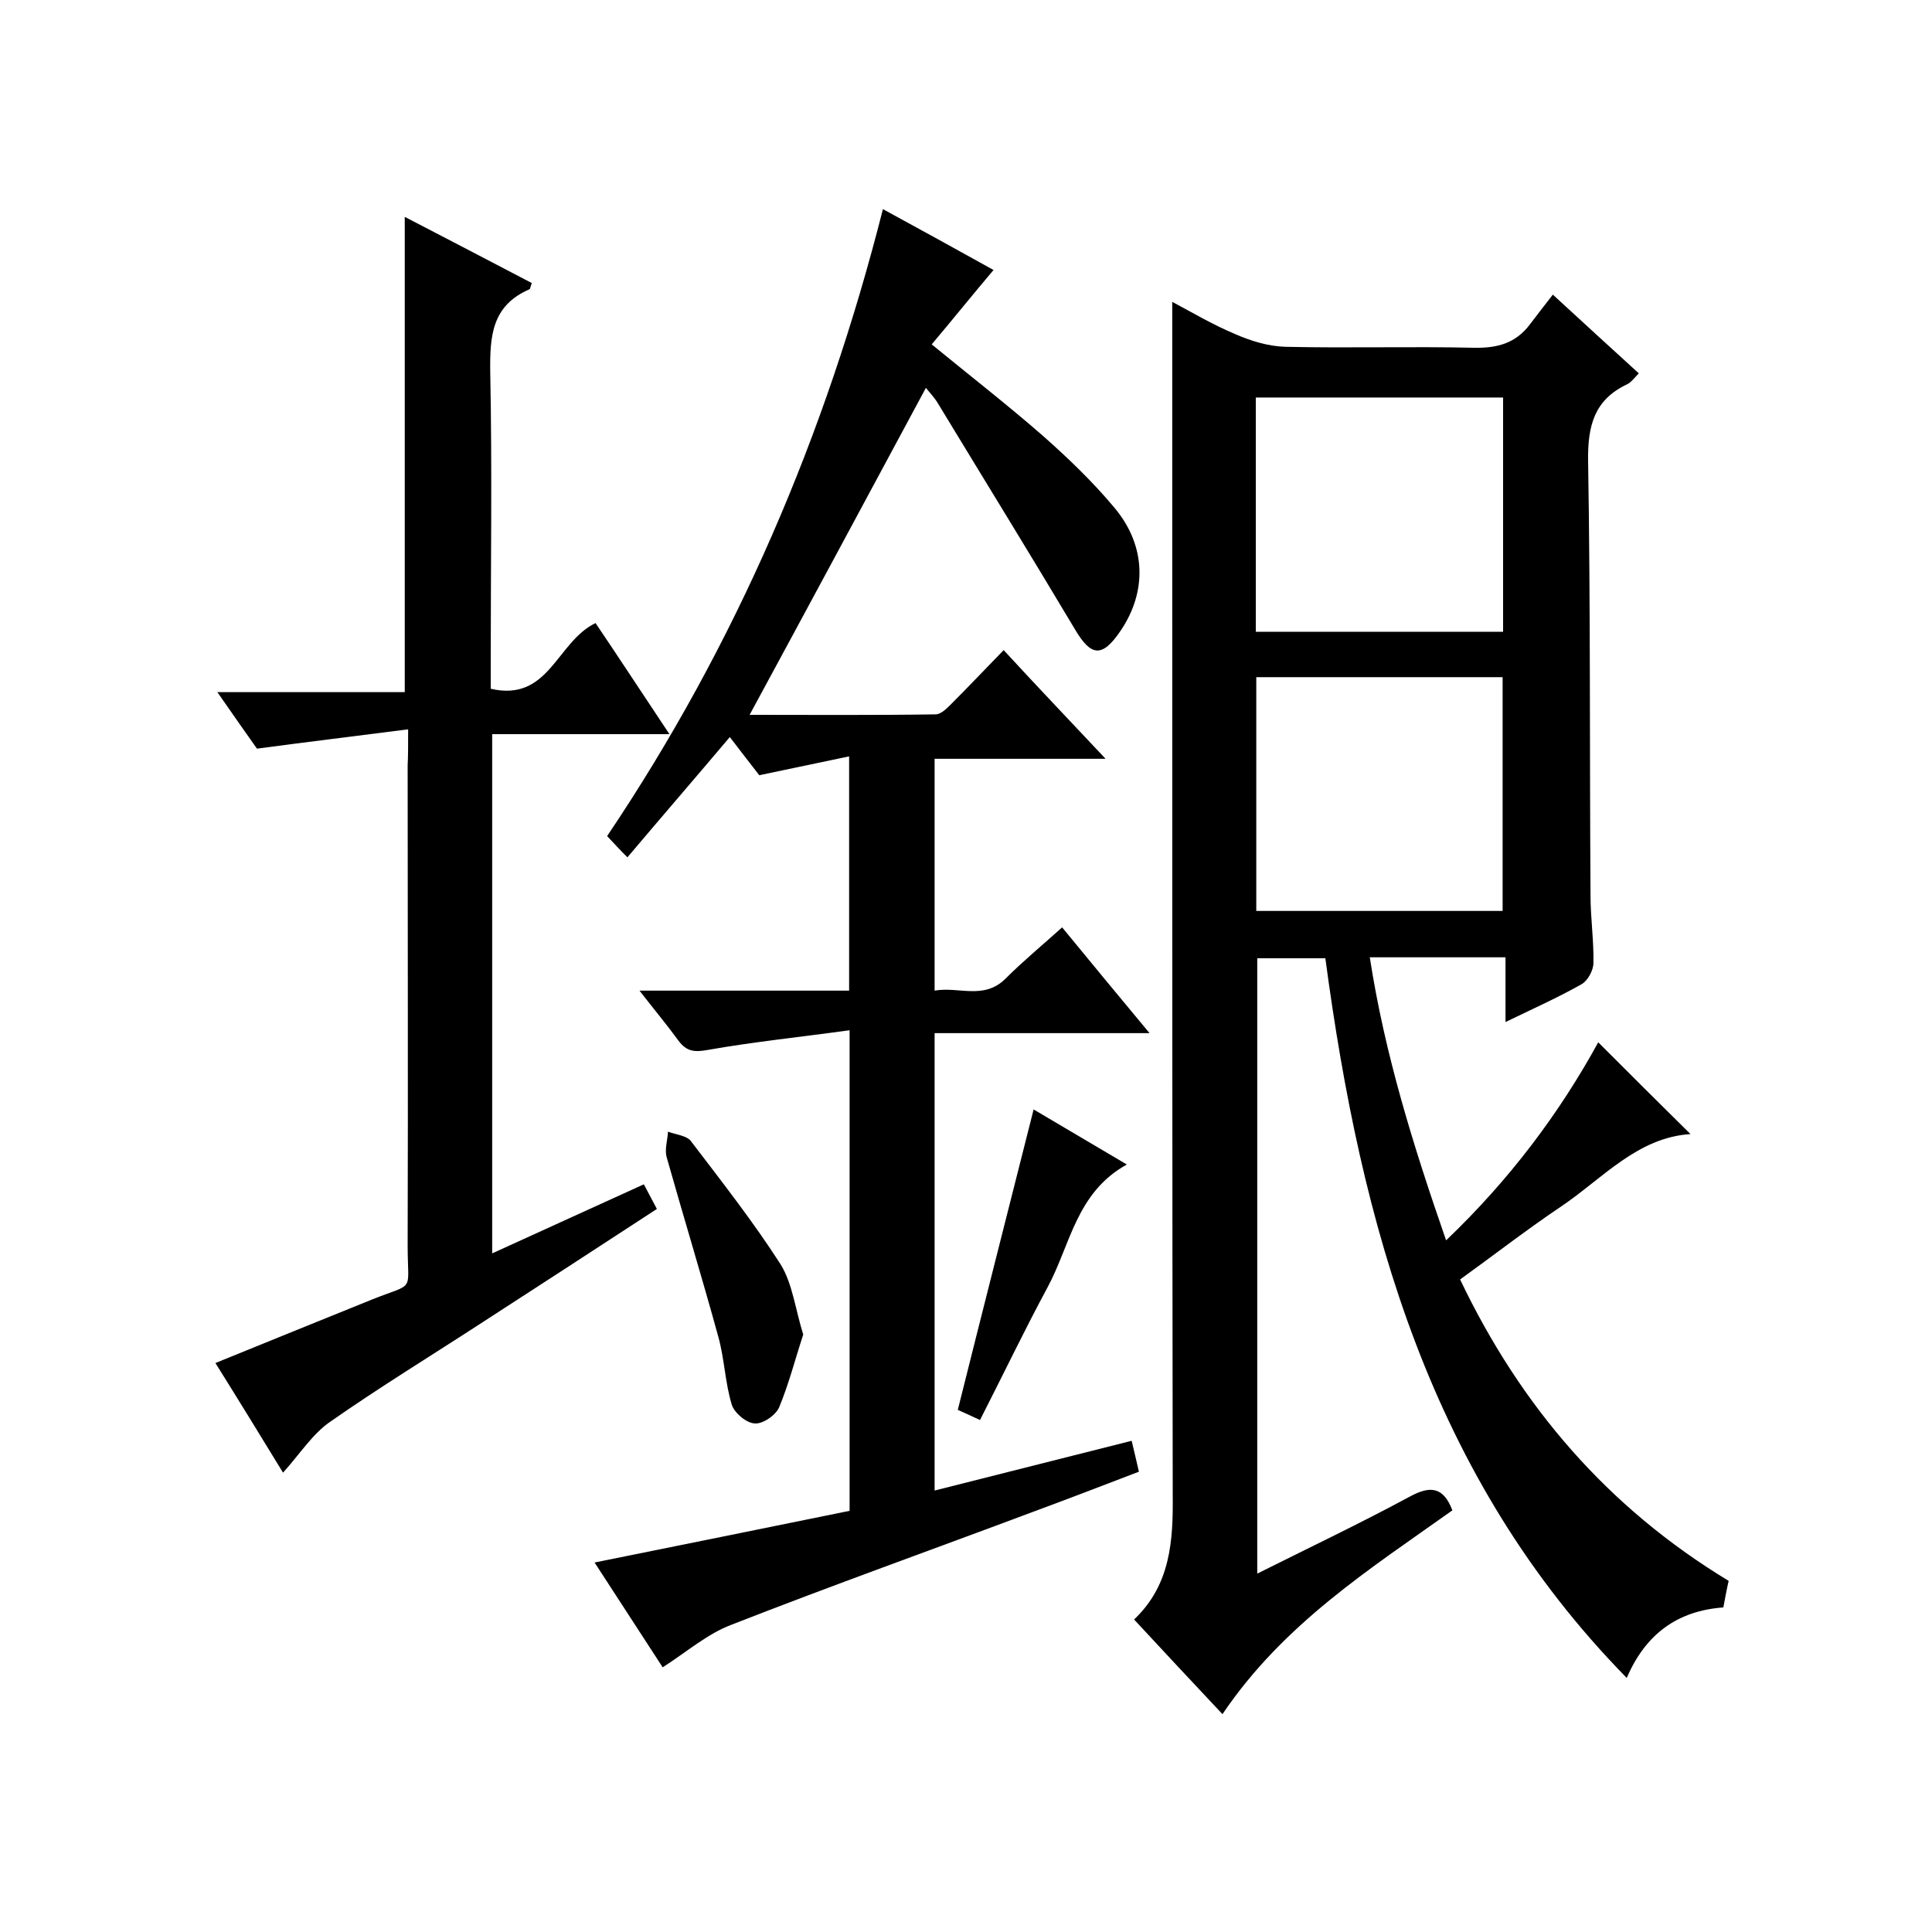
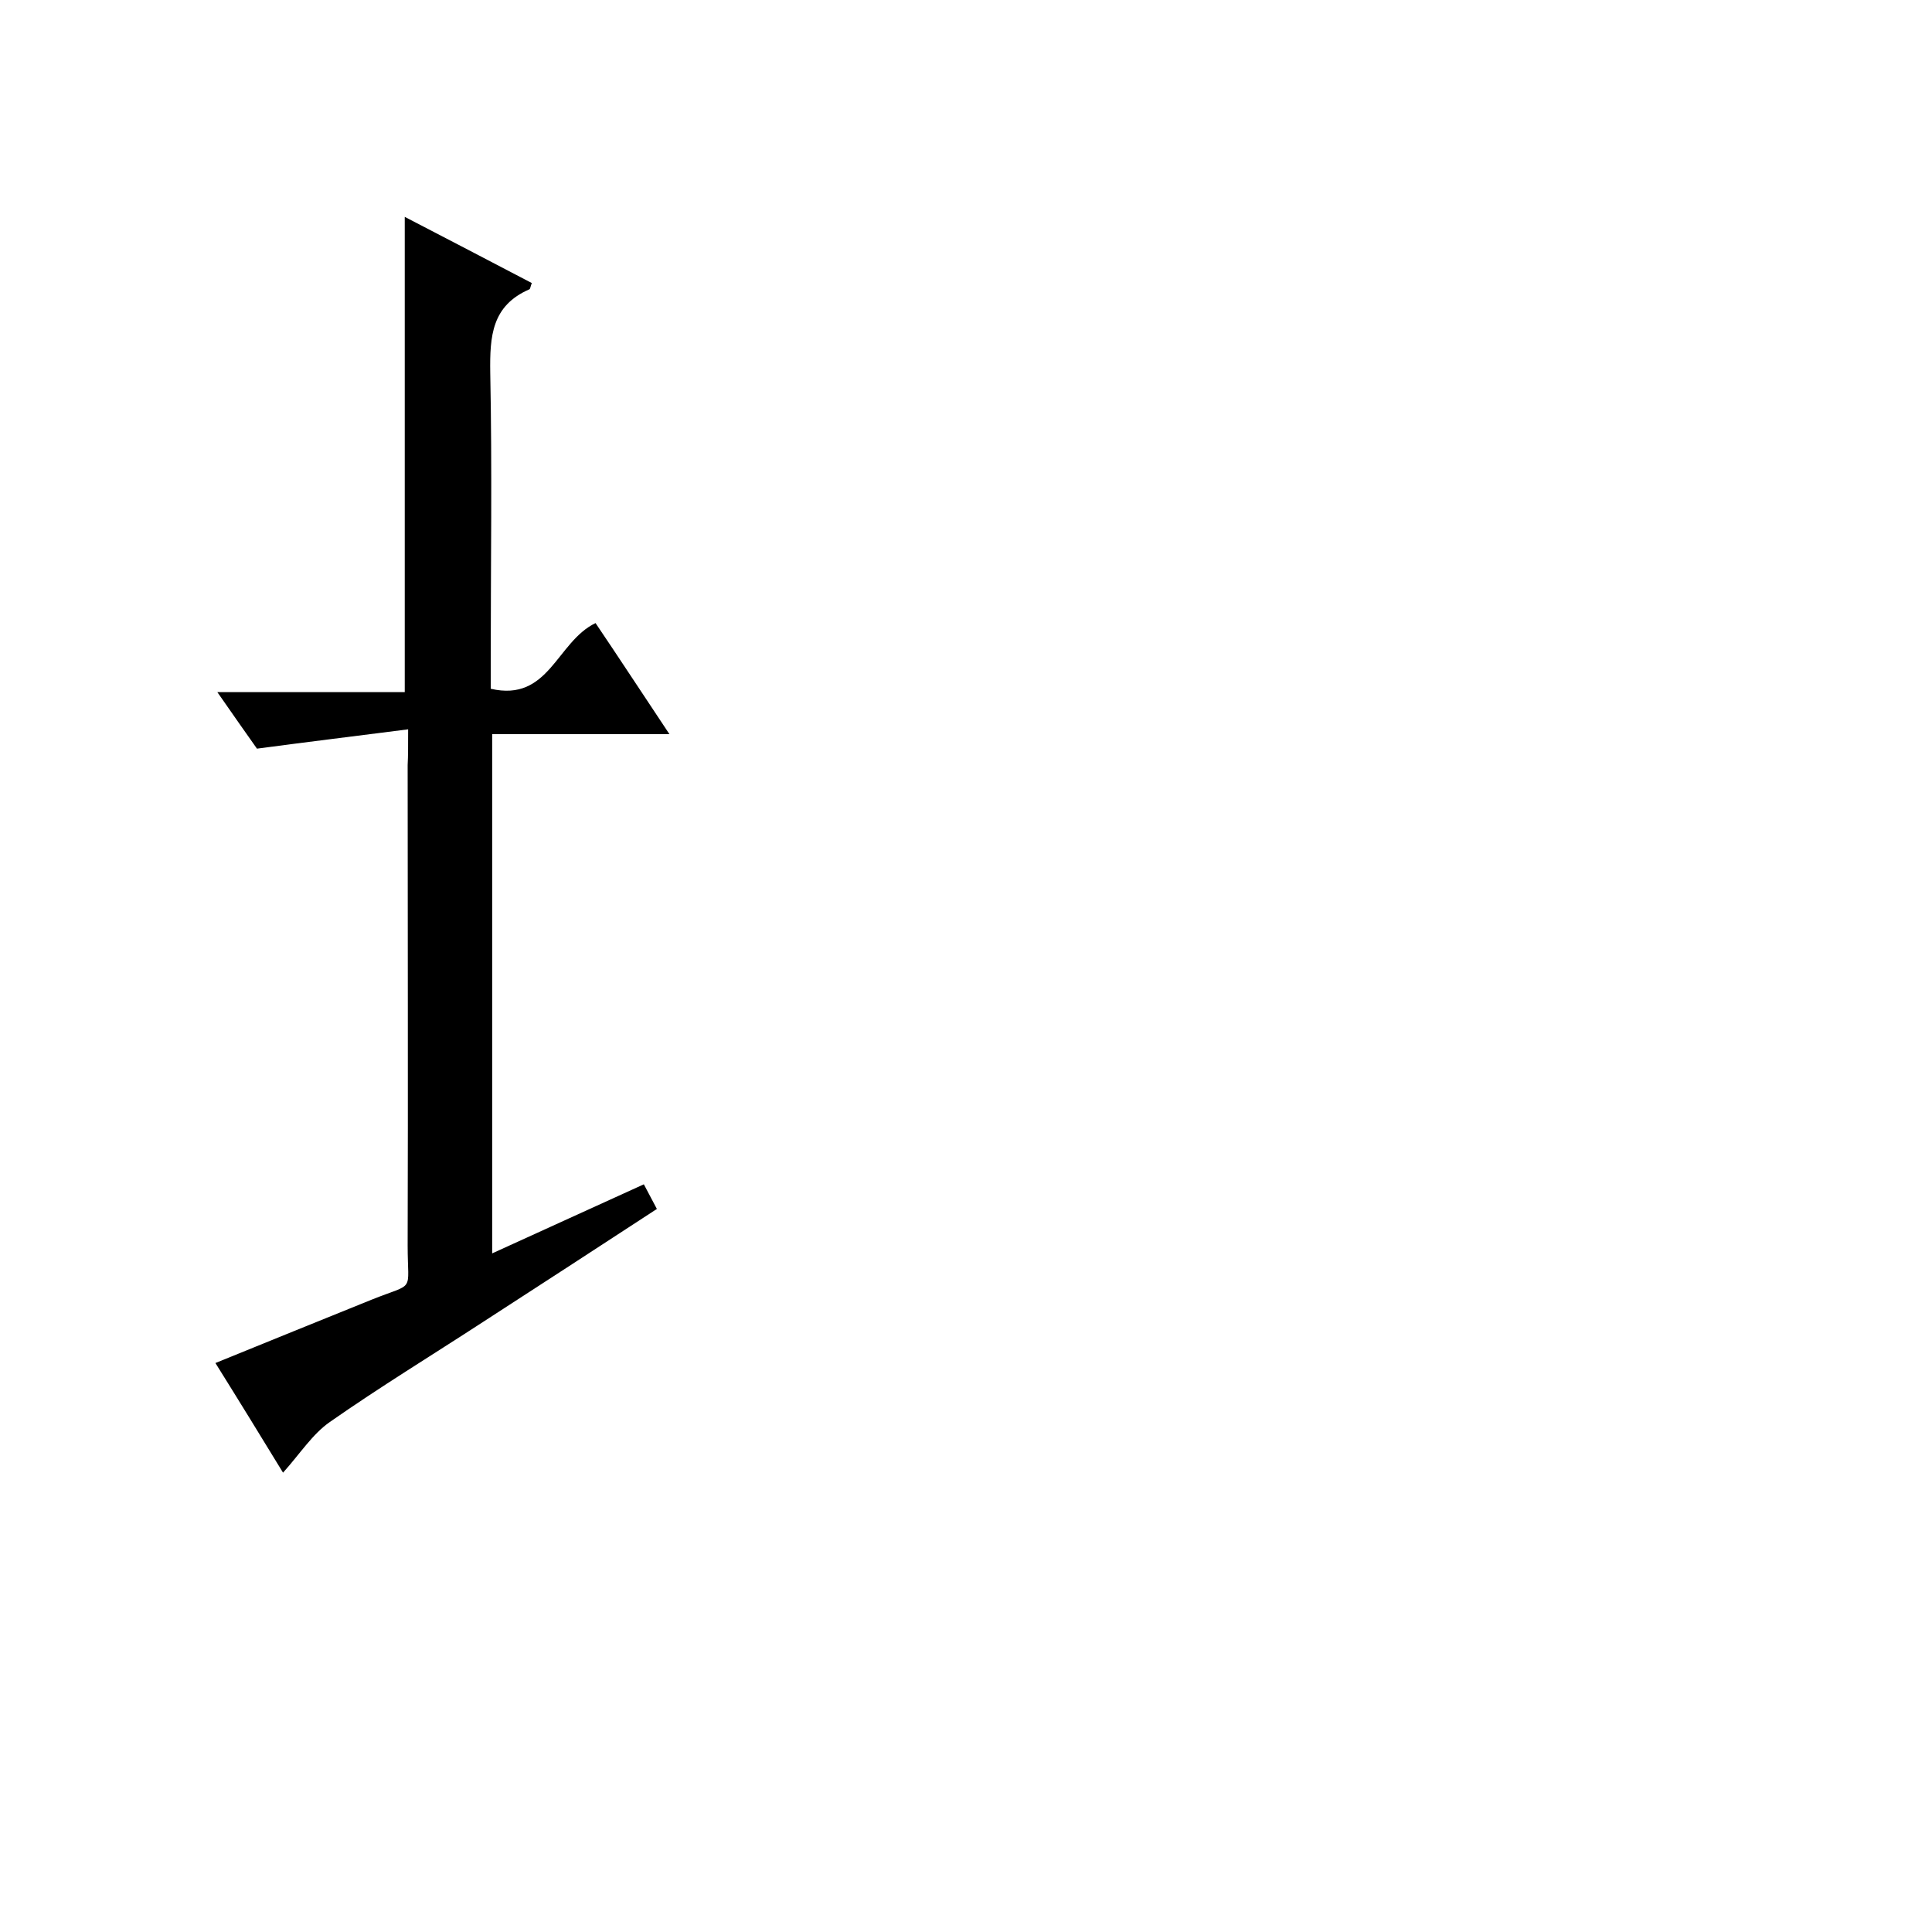
<svg xmlns="http://www.w3.org/2000/svg" enable-background="new 0 0 400 400" viewBox="0 0 400 400">
-   <path d="m283.6 198.2c3.1 20.1 9 39 15.8 58.6 13.2-12.6 23.5-26.4 31.5-41 6.4 6.4 12.7 12.7 19.1 19-11 .7-18.2 9.2-26.8 15-7 4.7-13.7 9.9-20.9 15.1 12.5 26.2 30.5 47.2 55.6 62.4-.4 1.7-.7 3.4-1.1 5.5-9.5.7-16.1 5.5-20 14.6-40.8-41.6-55-93.7-62.4-149-4.7 0-9.3 0-14.1 0v127.4c10.8-5.4 21.3-10.4 31.5-15.9 4.2-2.3 7-2.2 8.9 2.8-17 12.1-35 23.5-47.6 42.2-6.1-6.5-12.1-12.9-18.3-19.6 7.6-7.2 8.1-16.4 8-25.9-.1-66.8-.1-133.6-.1-200.5 0-15.5 0-30.9 0-46.4 3.8 2 8.3 4.7 13.1 6.7 3.2 1.4 6.8 2.5 10.3 2.6 13 .3 26-.1 39 .2 4.9.1 8.7-.9 11.7-4.9 1.5-2 3-3.9 4.7-6.1 6.5 6 12 11 17.8 16.3-.9.9-1.6 1.9-2.5 2.3-6.7 3.2-8.1 8.5-8 15.8.5 30 .3 60 .5 90 0 4.7.7 9.3.6 14 0 1.5-1.2 3.7-2.5 4.4-4.8 2.7-9.9 5-15.7 7.8 0-5 0-9.1 0-13.4-9.7 0-18.6 0-28.1 0zm-23.6-67.4h51.2c0-16.2 0-32.3 0-48.5-17.2 0-34 0-51.2 0zm.1 9.4v48.4h51c0-16.4 0-32.4 0-48.4-17.2 0-34 0-51 0z" />
-   <path d="m228.9 157.1c-12.7 0-23.9 0-35.4 0v48c5-.9 10.2 2 14.7-2.5 3.6-3.6 7.6-6.9 11.7-10.6 5.9 7.2 11.7 14.2 18.1 21.9-15.4 0-29.8 0-44.5 0v94.7c13.5-3.4 27-6.8 40.8-10.3.5 2 .9 3.9 1.5 6.4-7.3 2.8-14.6 5.6-21.9 8.3-20.8 7.8-41.8 15.3-62.5 23.4-5 1.9-9.2 5.6-14.2 8.8-4.5-6.9-9.1-14-14.1-21.7 17.8-3.6 35.2-7.1 52.8-10.7 0-32.8 0-65.5 0-99.5-10.1 1.4-19.9 2.4-29.5 4.1-2.8.5-4.3.2-5.9-1.9-2.4-3.3-5-6.4-8.1-10.4h43.4c0-16.2 0-31.9 0-48.5-6.2 1.3-12 2.5-18.6 3.9-1.7-2.2-3.9-5-6.1-7.9-7.1 8.4-14.1 16.5-21.2 24.9-1.7-1.7-2.8-2.9-4.2-4.4 26.7-39.7 45.2-82.9 57.1-129.8 8.1 4.4 15.7 8.6 22.9 12.6-4.4 5.2-8.5 10.3-12.8 15.4 8.3 6.8 15.9 12.7 23.1 19 5.2 4.6 10.3 9.5 14.8 14.9 6.5 7.8 6.7 17.3 1.2 25.4-3.8 5.6-6.1 5.4-9.5-.4-9.3-15.6-18.8-31-28.2-46.5-.8-1.4-2-2.6-2.6-3.4-12.1 22.5-24.2 45-36.5 67.7 12.4 0 25.5.1 38.5-.1 1.1 0 2.3-1.2 3.2-2.1 3.5-3.5 7-7.2 10.9-11.2 6.8 7.4 13.5 14.4 21.1 22.5z" />
  <path d="m84.5 151c-10.9 1.4-20.8 2.6-31.3 4-2.2-3.1-5-7.1-8.2-11.7h38.8c0-33 0-65.3 0-98.4 8.7 4.5 17.5 9.1 26.3 13.7-.3.8-.3 1.2-.5 1.3-7.8 3.4-8.2 9.7-8.1 17.2.4 20 .1 40 .1 60v5.5c12.1 2.8 13.6-9.7 21.7-13.6 4.8 7.1 9.7 14.6 15.3 23-12.8 0-24.7 0-36.7 0v107.5c10.7-4.9 20.9-9.5 31.4-14.3.9 1.7 1.7 3.2 2.7 5.1-12.1 7.9-24.1 15.7-36 23.4-10.6 6.9-21.4 13.5-31.7 20.7-3.6 2.5-6.2 6.6-9.7 10.5-4.4-7.2-9-14.7-14-22.7 11-4.5 21.7-8.8 32.3-13.1 9.2-3.7 7.5-1.2 7.5-11.2.1-33.2 0-66.3 0-99.5.1-1.9.1-3.9.1-7.4z" />
-   <path d="m166.3 276.3c-1.7 5.2-3 10.3-5 15.1-.7 1.6-3.4 3.5-5.1 3.3-1.7-.1-4.2-2.2-4.7-3.9-1.4-4.6-1.5-9.5-2.8-14.1-3.4-12.4-7.2-24.8-10.7-37.2-.4-1.6.2-3.4.3-5.2 1.6.6 3.8.8 4.7 1.9 6.4 8.4 13 16.8 18.7 25.7 2.4 4 3 9.3 4.6 14.4z" />
-   <path d="m233.3 241.1c-10.5 5.8-11.7 16.7-16.4 25.4-4.8 8.9-9.2 18.1-14 27.5-1.9-.9-3.5-1.6-4.6-2.1 5.2-20.8 10.4-41.2 15.7-62.2 5.9 3.5 12.2 7.2 19.3 11.4z" />
</svg>